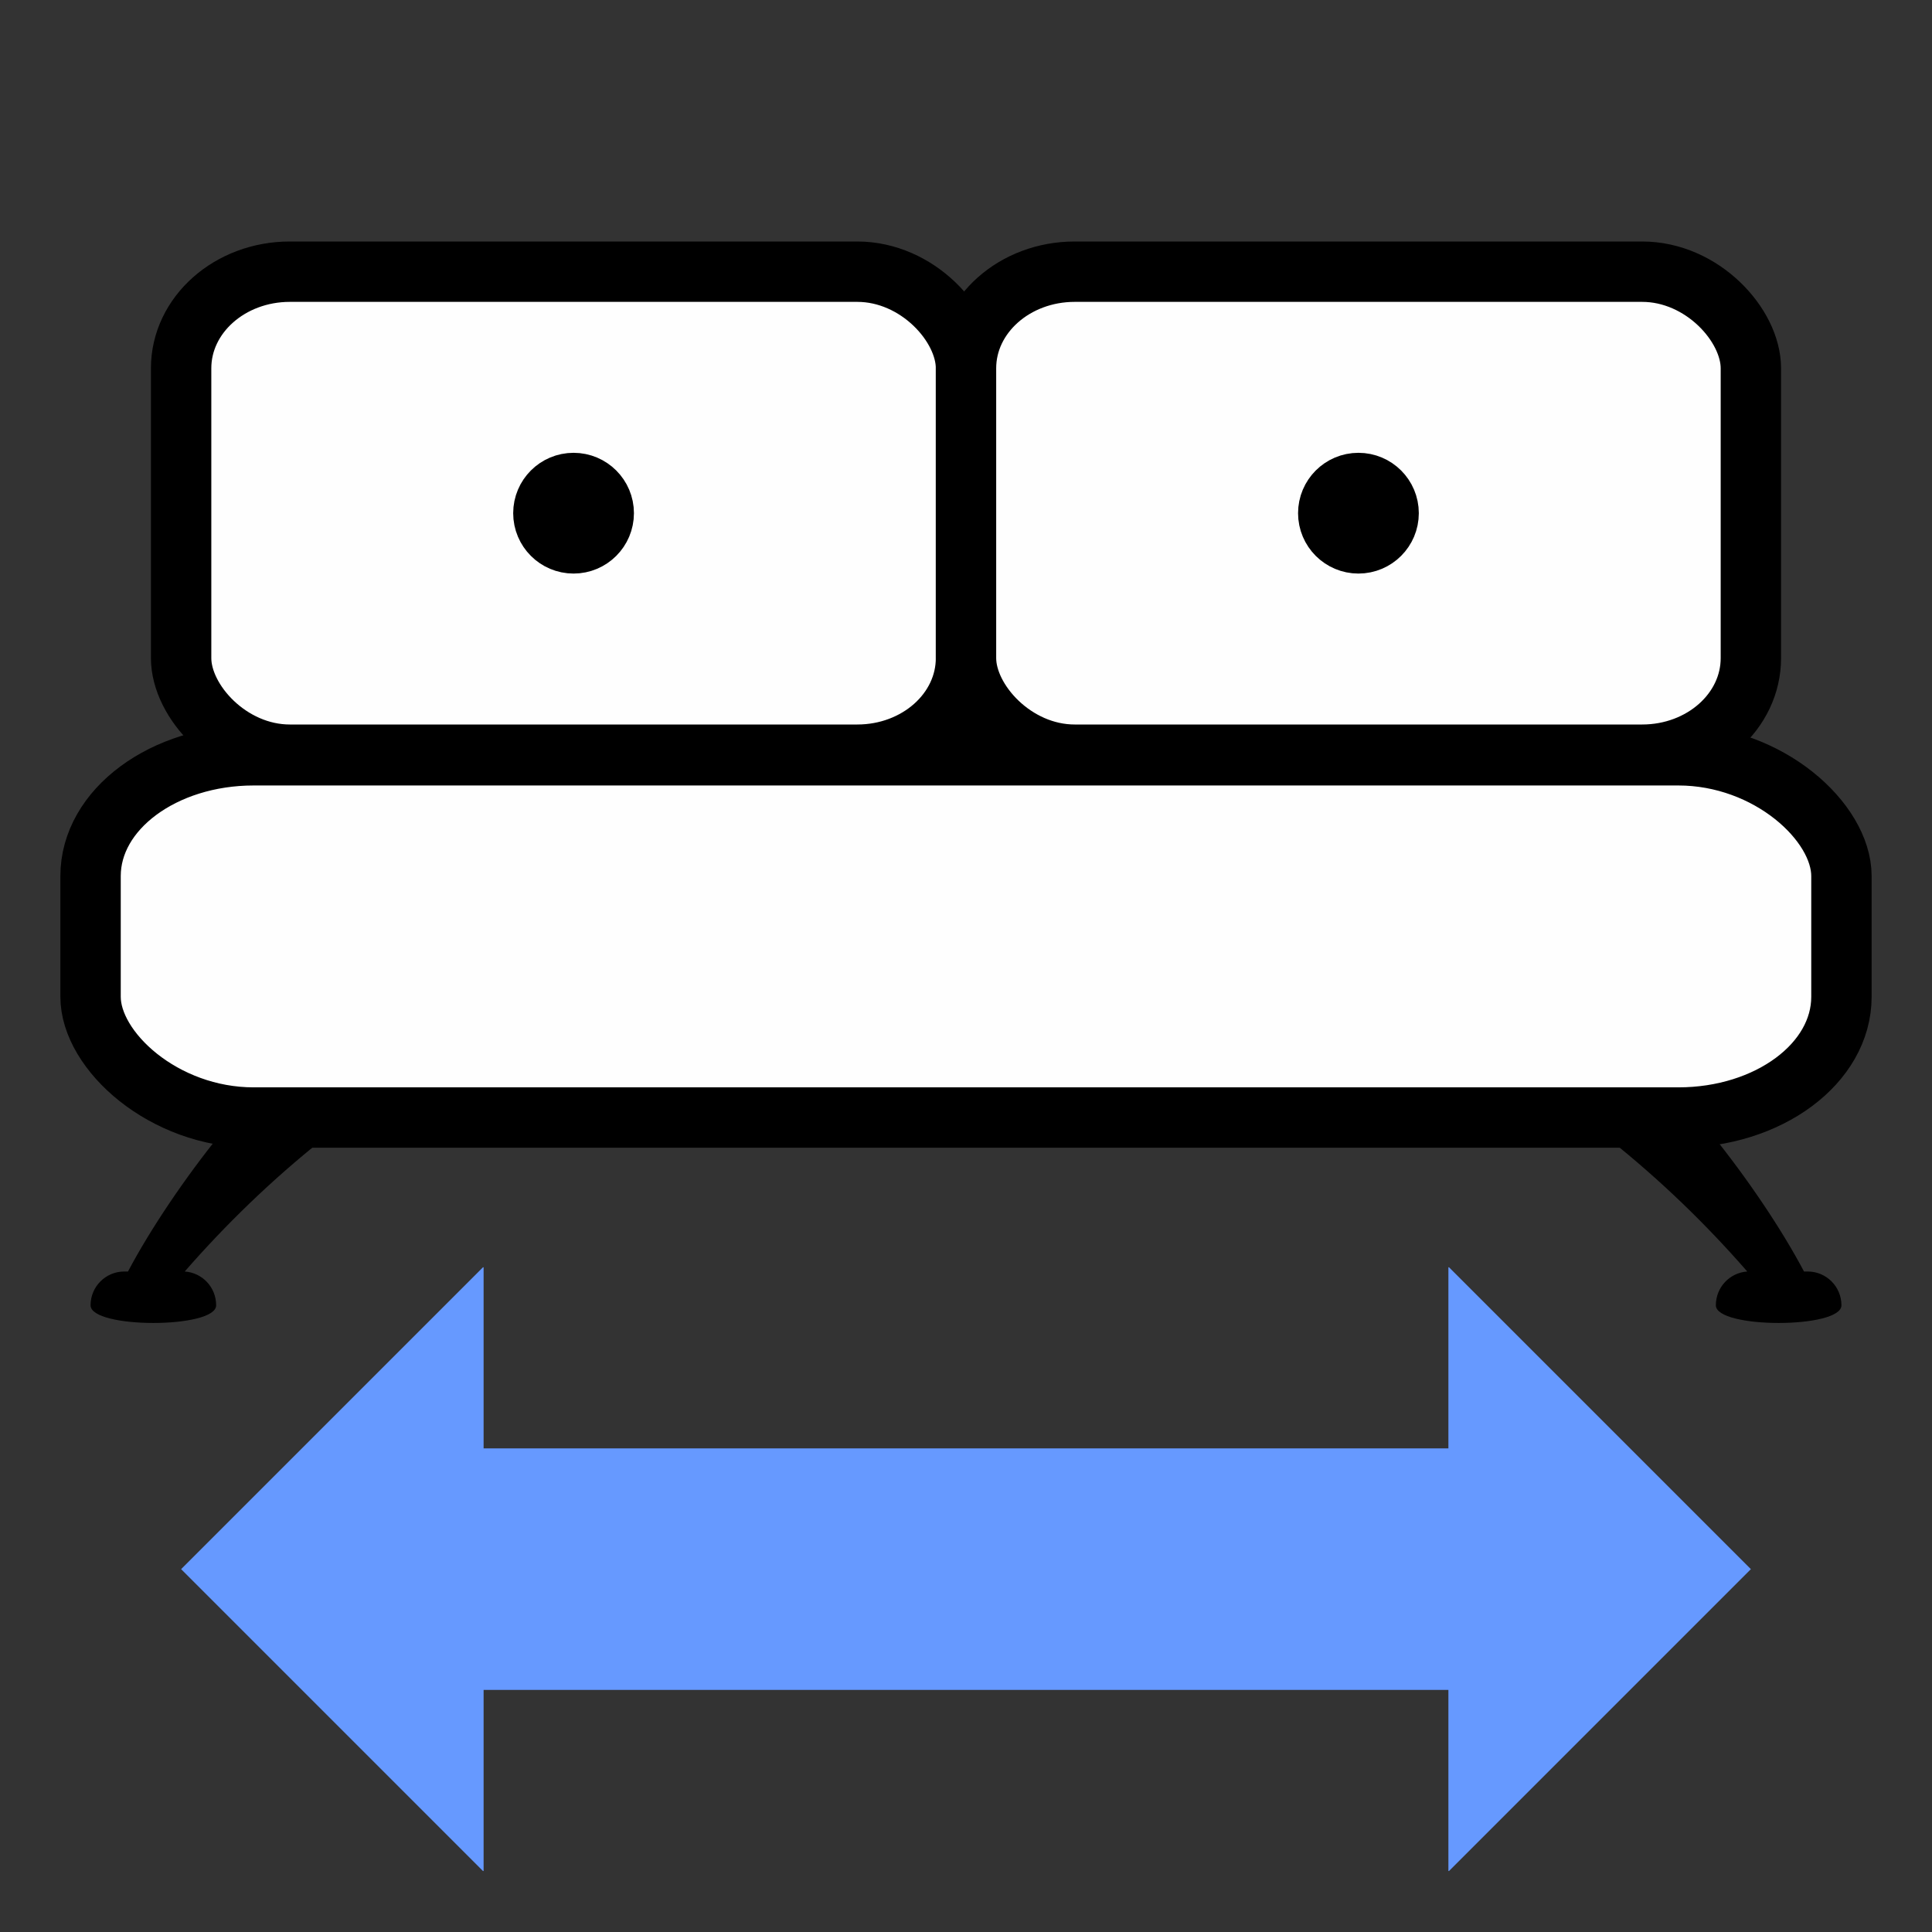
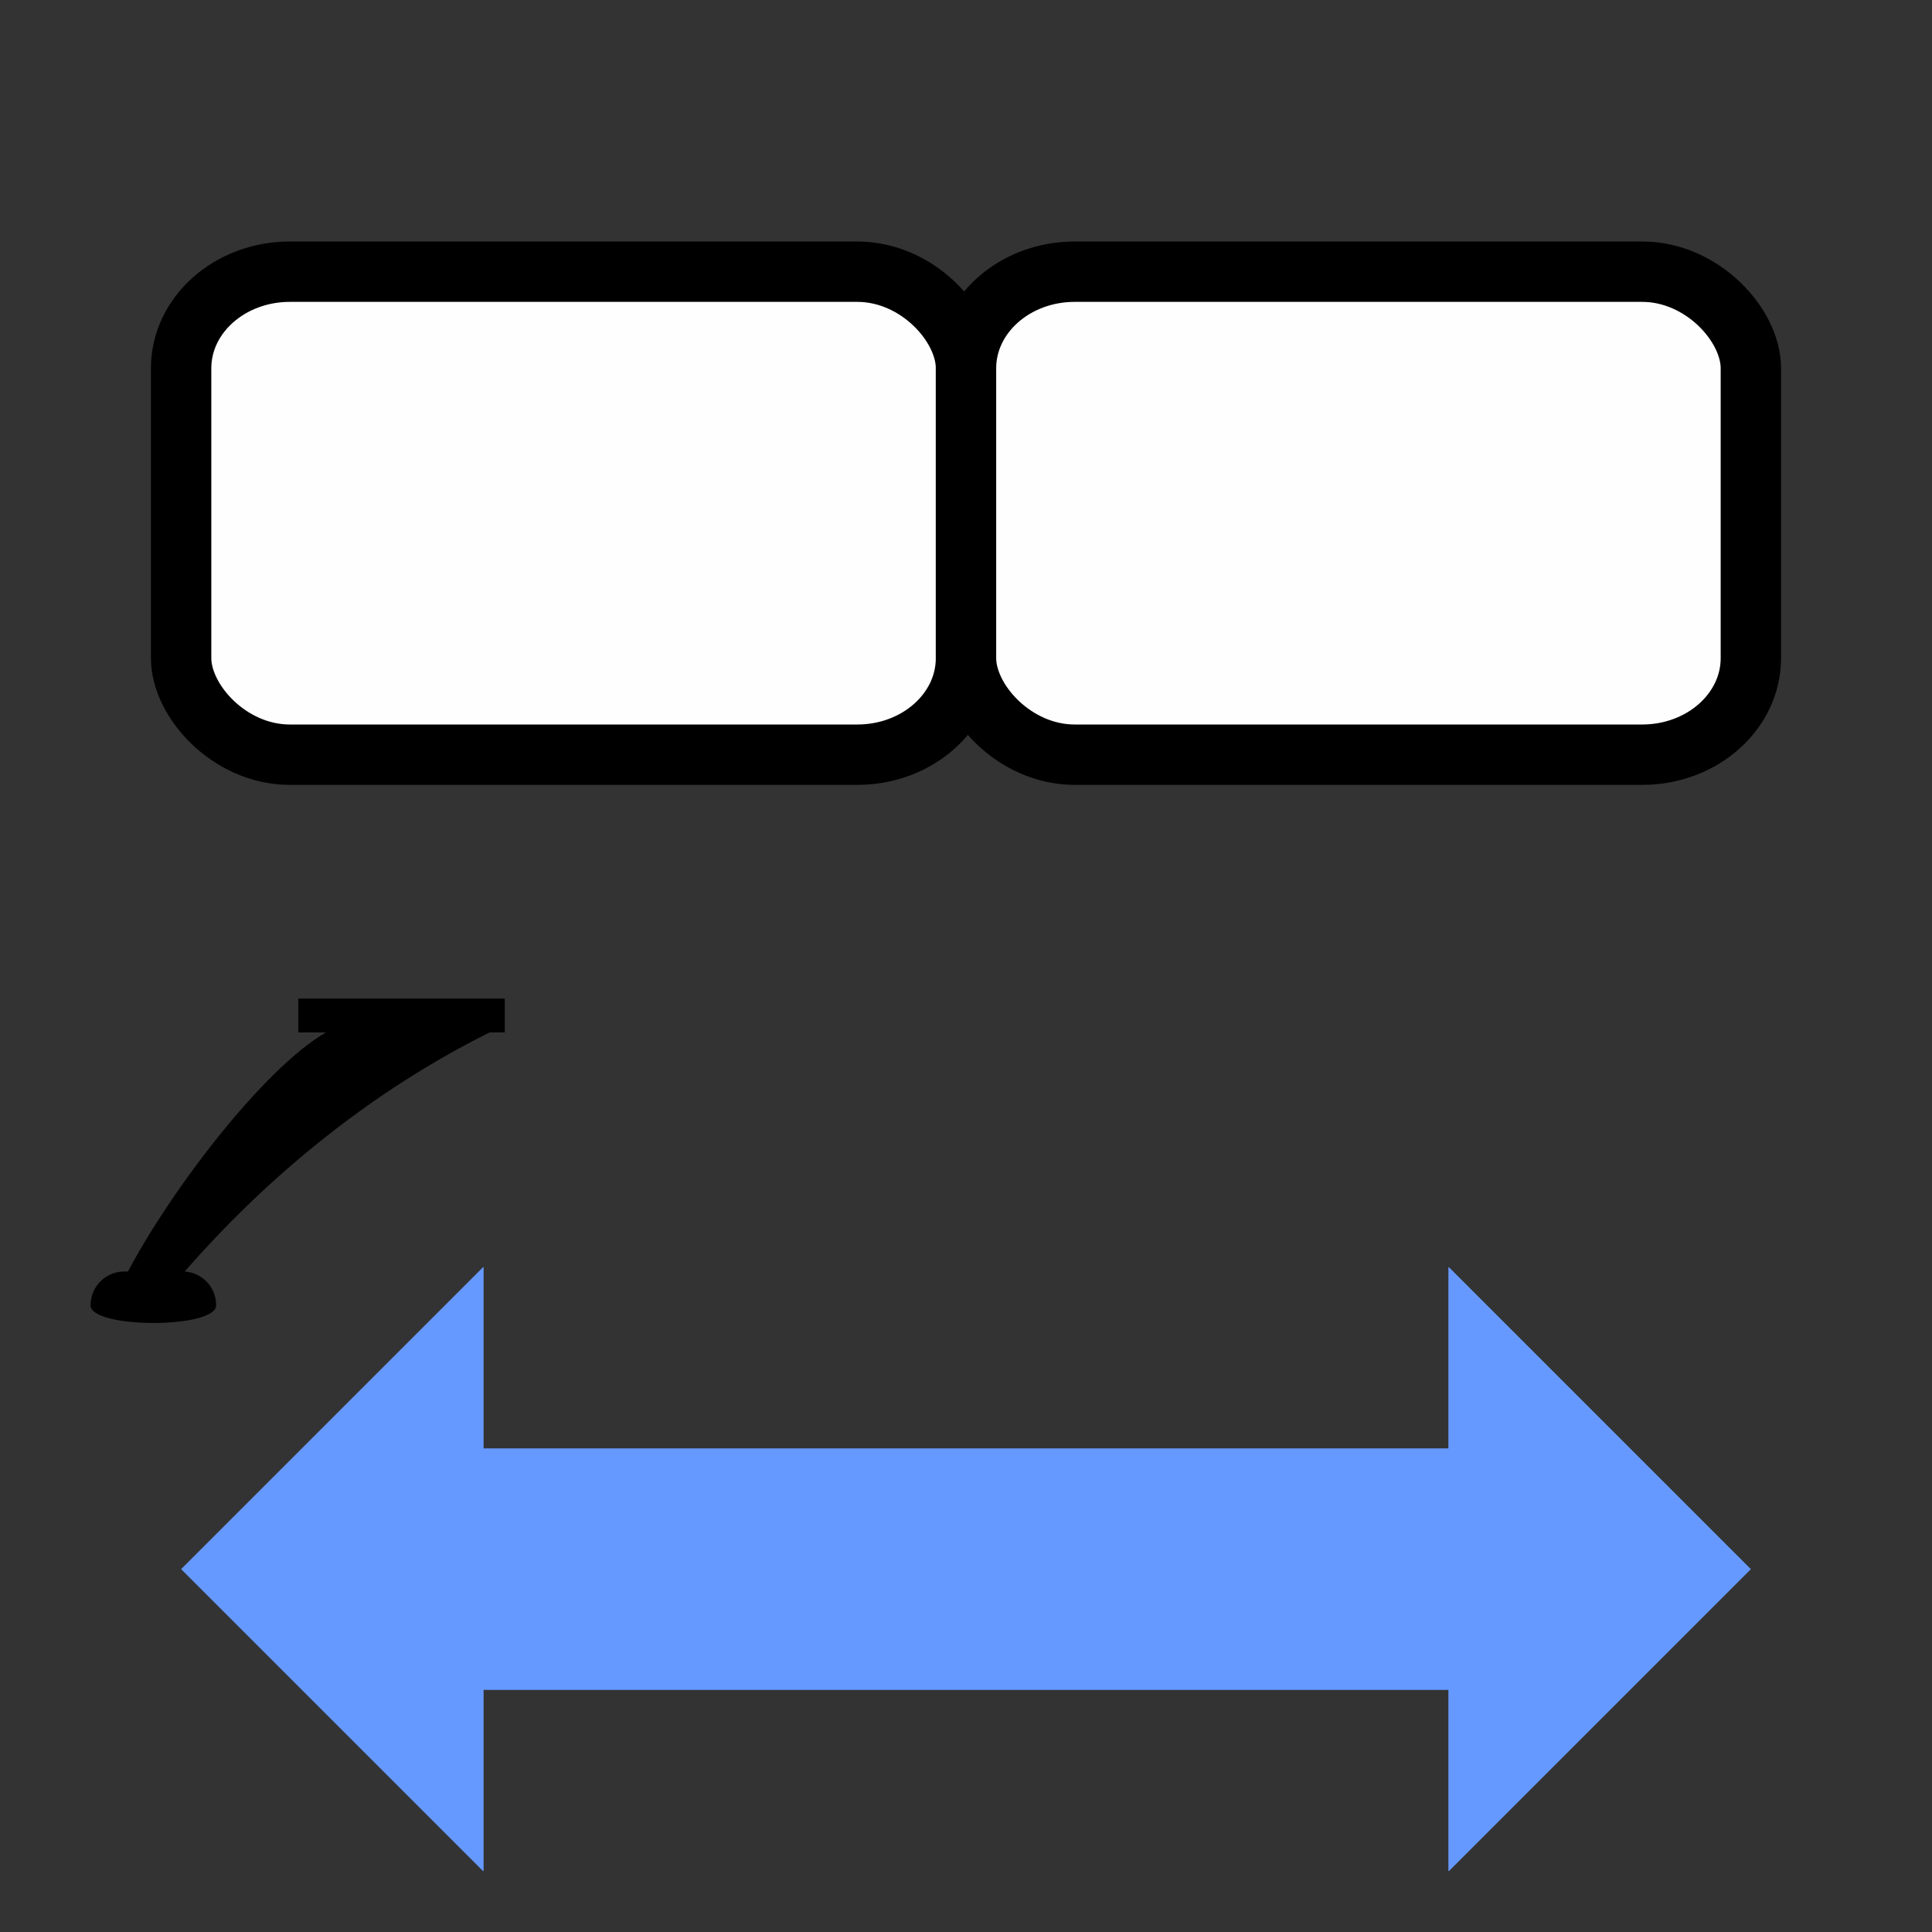
<svg xmlns="http://www.w3.org/2000/svg" xml:space="preserve" width="32px" height="32px" version="1.1" style="shape-rendering:geometricPrecision; text-rendering:geometricPrecision; image-rendering:optimizeQuality; fill-rule:evenodd; clip-rule:evenodd" viewBox="0 0 32 32">
  <rect x="0" y="0" width="32" height="32" fill="#333333" stroke="none" />
  <defs>
    <style type="text/css">
   
    .str2 {stroke:#6699FF;stroke-width:4;stroke-linecap:round;stroke-linejoin:round;stroke-miterlimit:22.926}
    .str1 {stroke:black;stroke-linecap:round;stroke-linejoin:round;stroke-miterlimit:22.926}
    .str0 {stroke:black;stroke-linecap:round;stroke-linejoin:round;stroke-miterlimit:22.926}
    .fil0 {fill:none}
    .fil2 {fill:#FEFEFE}
    .fil1 {fill:black}
    .fil3 {fill:black}
    .fil4 {fill:#6699FF}
   
  </style>
  </defs>
  <g id="Layer_x0020_1">
-     <rect class="fil0" x="-0.01" width="32" height="32" />
    <path class="fil1" d="M8.36 16.54l-3.42 0 0 0.56 0.46 0c-1,0.57 -2.54,2.56 -3.28,3.96l-0.06 0c-0.31,0 -0.56,0.25 -0.56,0.56 0,0.39 2.08,0.39 2.08,0 0,-0.3 -0.23,-0.54 -0.52,-0.56 1.35,-1.55 3.06,-2.97 5.05,-3.96l0.25 0 0 -0.56z" />
-     <path class="fil1" d="M23.63 16.54l3.43 0 0 0.56 -0.46 0c1,0.57 2.54,2.56 3.28,3.96l0.06 0c0.31,0 0.56,0.25 0.56,0.56 0,0.39 -2.08,0.39 -2.08,0 0,-0.3 0.23,-0.54 0.52,-0.56 -1.35,-1.55 -3.06,-2.97 -5.05,-3.96l-0.26 0 0 -0.56z" />
-     <rect class="fil2 str0" x="1.5" y="12.51" width="29" height="6" rx="2.7" ry="2" />
    <rect class="fil2 str0" x="3" y="4.5" width="13" height="8" rx="1.8" ry="1.6" />
    <rect class="fil2 str0" x="16" y="4.5" width="13" height="8" rx="1.8" ry="1.6" />
-     <circle class="fil3 str1" cx="9.5" cy="8.5" r="0.5" />
-     <circle class="fil0 str1" cx="22.5" cy="8.5" r="0.5" />
    <g id="_2977251879104">
      <polygon class="fil4" points="3,25.99 8,20.99 8.01,20.99 8.01,30.99 8,30.99 " />
      <polygon class="fil4" points="29,25.99 24,20.99 23.99,20.99 23.99,30.99 24,30.99 " />
      <line class="fil0 str2" x1="6.99" y1="25.99" x2="25.02" y2="25.99" />
    </g>
  </g>
</svg>